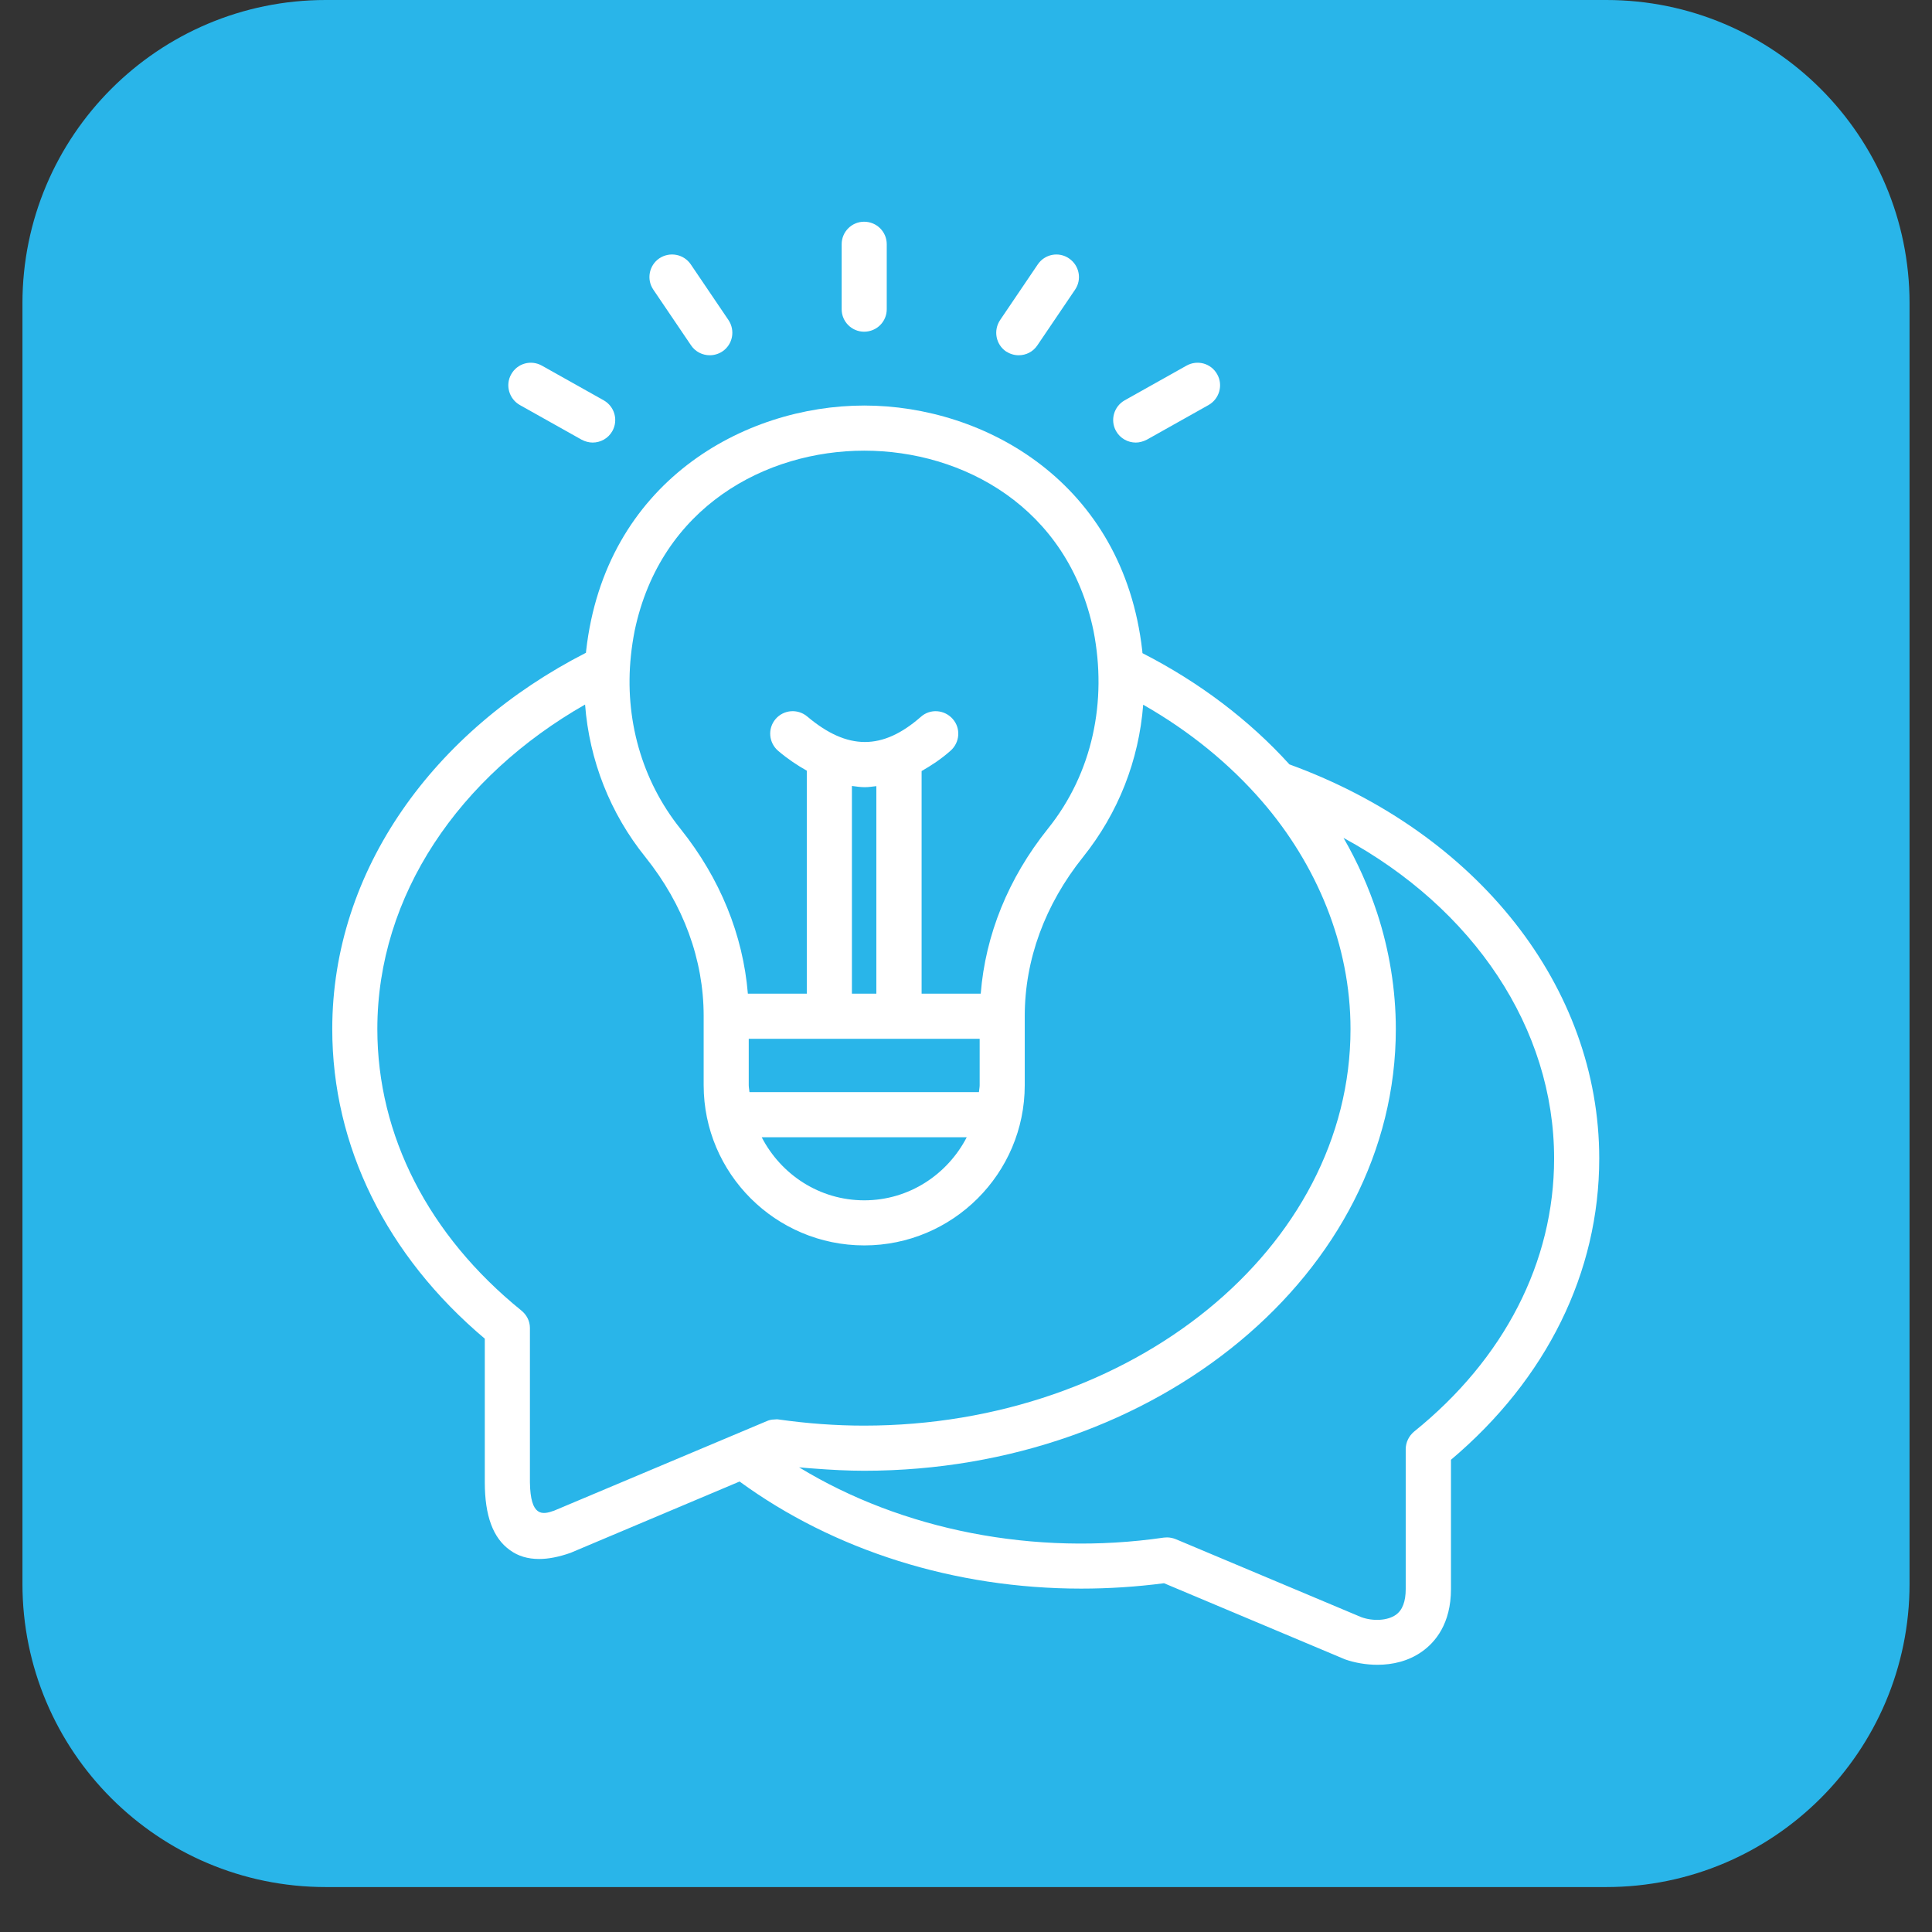
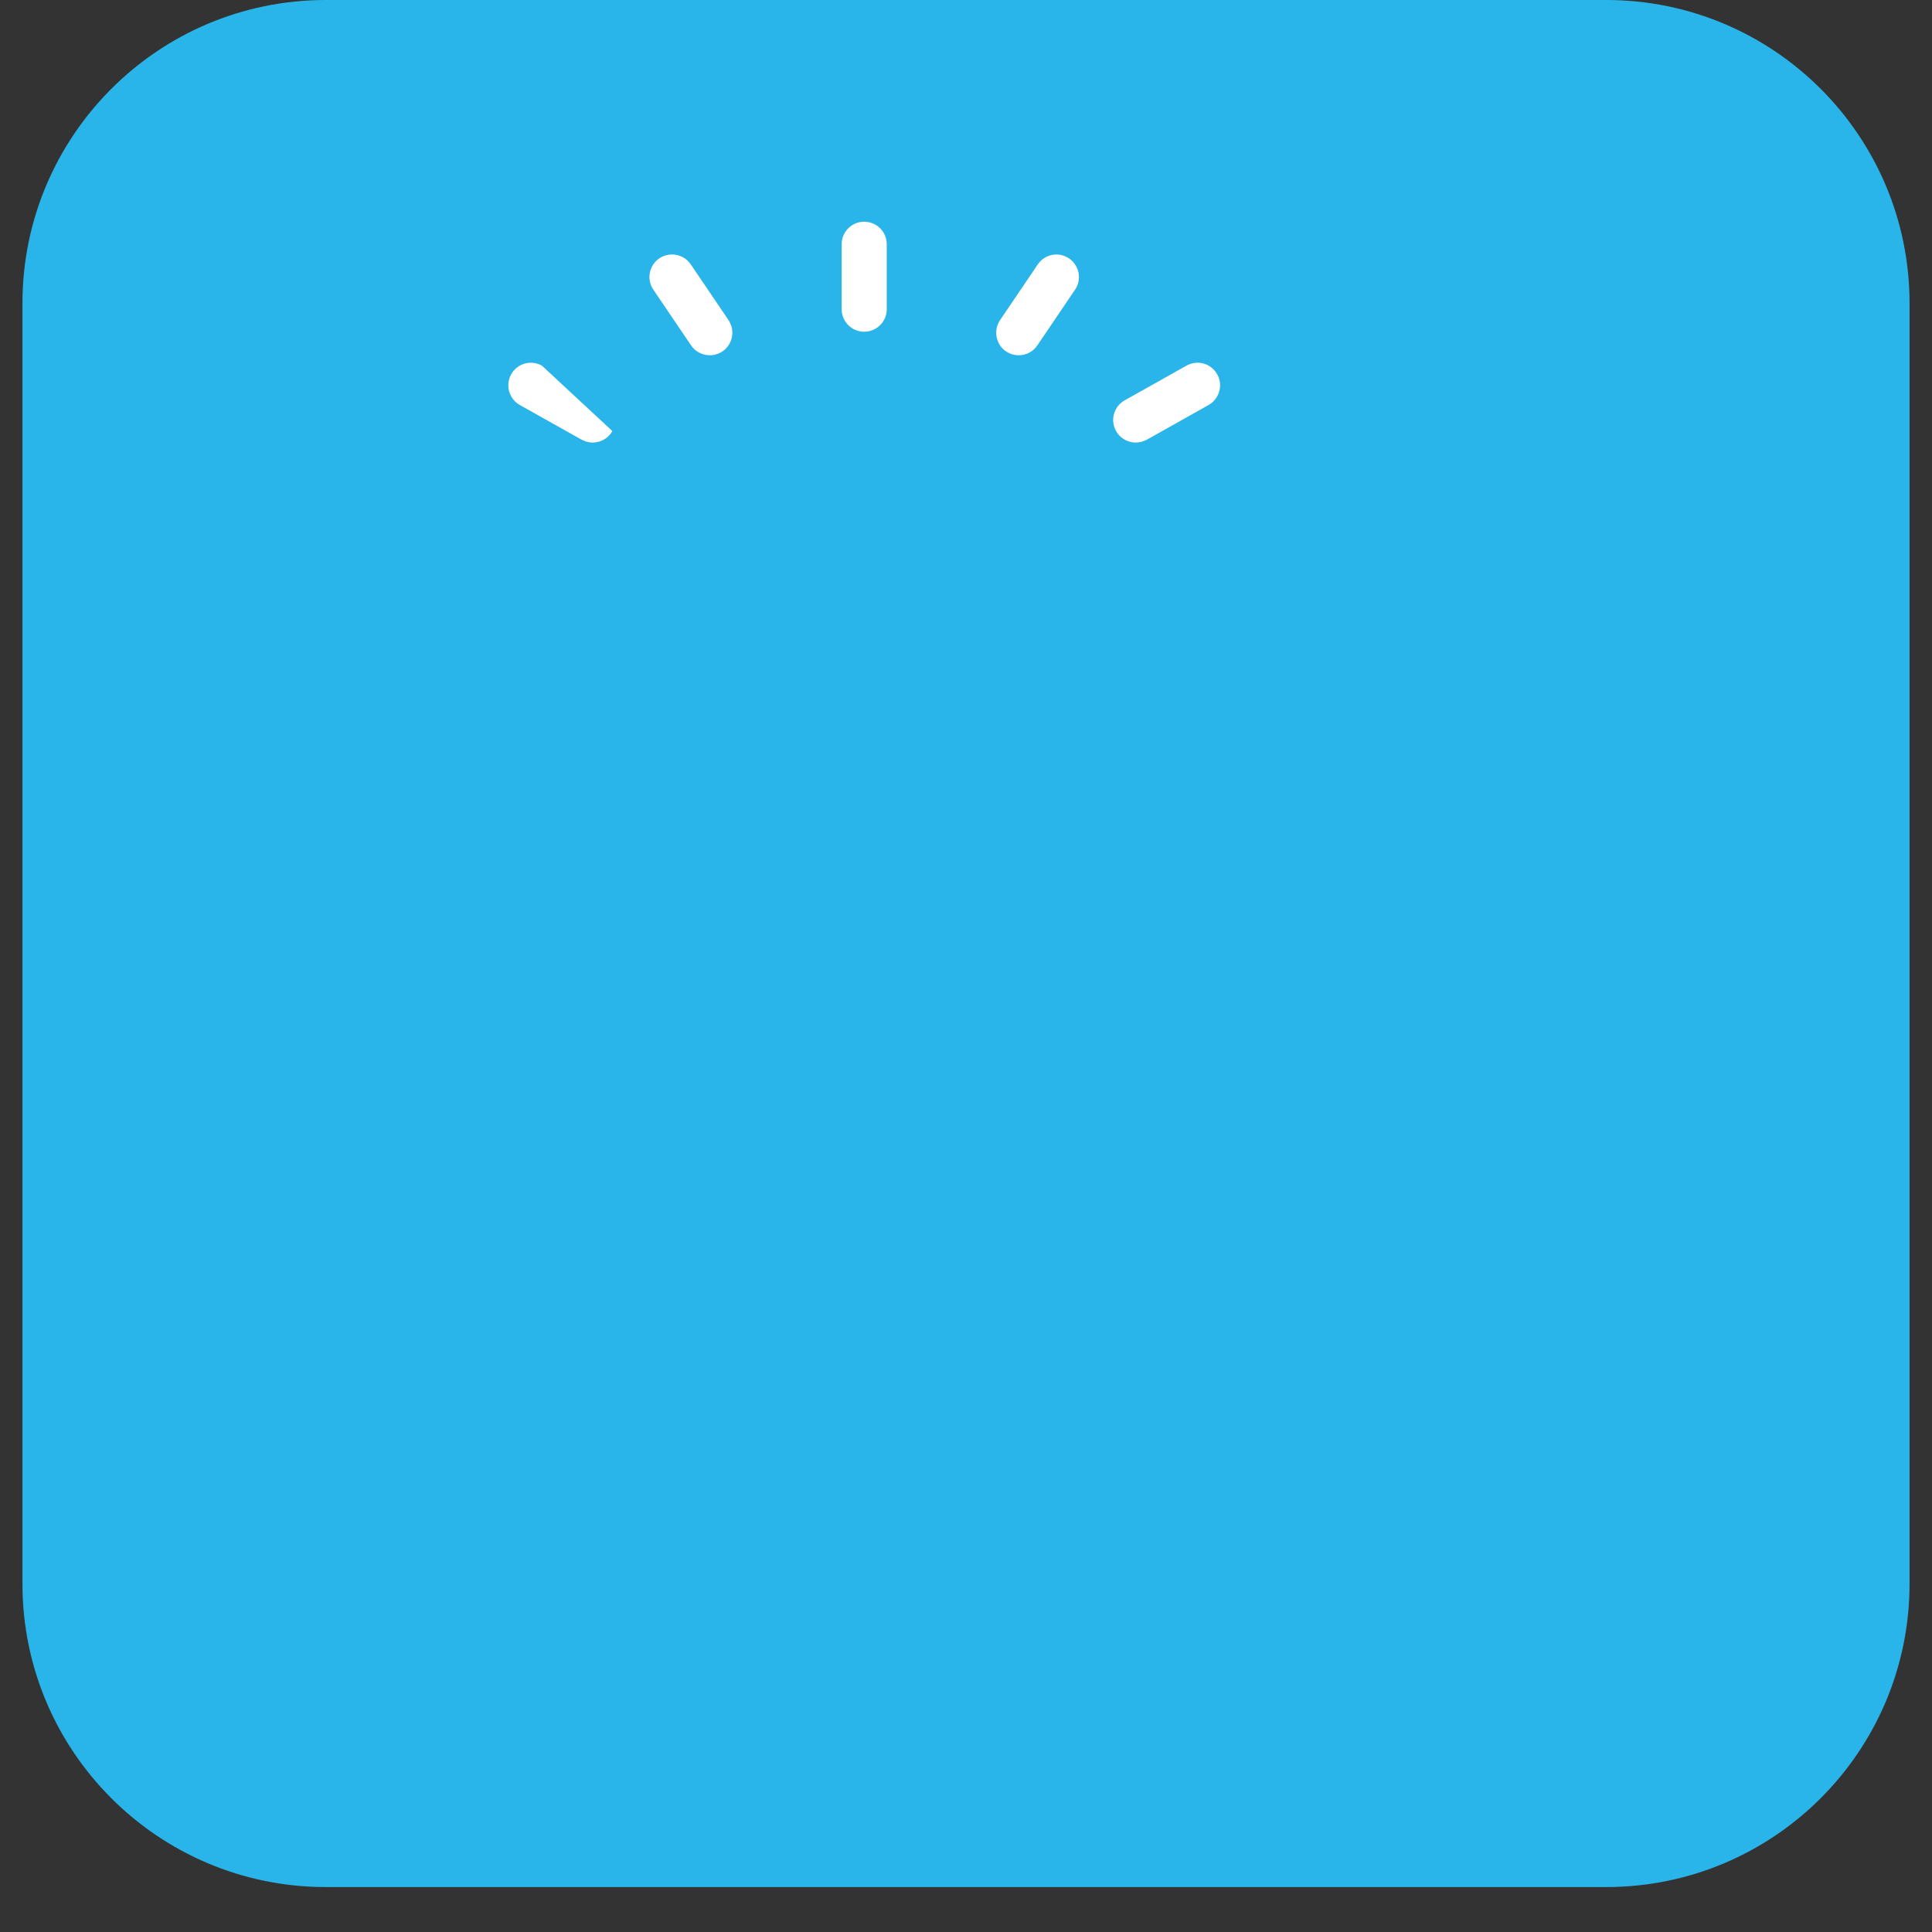
<svg xmlns="http://www.w3.org/2000/svg" width="56" zoomAndPan="magnify" viewBox="0 0 42 42" height="56" preserveAspectRatio="xMidYMid meet" version="1.0">
  <rect x="0" y="0" width="42" height="42" fill="#333333" stroke="none" />
  <defs>
    <clipPath id="fe2a338fb4">
      <path d="M 0.488 0 L 41.512 0 L 41.512 41.023 L 0.488 41.023 Z M 0.488 0 " clip-rule="nonzero" />
    </clipPath>
    <clipPath id="d419b1b889">
      <path d="M 7.082 0 L 34.918 0 C 38.559 0 41.512 2.953 41.512 6.594 L 41.512 34.43 C 41.512 38.07 38.559 41.023 34.918 41.023 L 7.082 41.023 C 3.441 41.023 0.488 38.07 0.488 34.43 L 0.488 6.594 C 0.488 2.953 3.441 0 7.082 0 Z M 7.082 0 " clip-rule="nonzero" />
    </clipPath>
    <clipPath id="055eeaf4dd">
      <path d="M 0.488 0 L 41.512 0 L 41.512 41.023 L 0.488 41.023 Z M 0.488 0 " clip-rule="nonzero" />
    </clipPath>
    <clipPath id="acc51257e8">
      <path d="M 7.082 0 L 34.918 0 C 38.559 0 41.512 2.953 41.512 6.594 L 41.512 34.43 C 41.512 38.07 38.559 41.023 34.918 41.023 L 7.082 41.023 C 3.441 41.023 0.488 38.07 0.488 34.43 L 0.488 6.594 C 0.488 2.953 3.441 0 7.082 0 Z M 7.082 0 " clip-rule="nonzero" />
    </clipPath>
    <clipPath id="08881359f4">
      <rect x="0" width="42" y="0" height="42" />
    </clipPath>
    <clipPath id="0c26ac1f01">
      <path d="M 18 4.762 L 20 4.762 L 20 8 L 18 8 Z M 18 4.762 " clip-rule="nonzero" />
    </clipPath>
    <clipPath id="e0f890683e">
      <path d="M 7.219 8 L 35 8 L 35 36.262 L 7.219 36.262 Z M 7.219 8 " clip-rule="nonzero" />
    </clipPath>
  </defs>
  <g clip-path="url(#fe2a338fb4)">
    <g clip-path="url(#d419b1b889)">
      <g transform="matrix(1, 0, 0, 1, 0, 0)">
        <g clip-path="url(#08881359f4)">
          <g clip-path="url(#055eeaf4dd)">
            <g clip-path="url(#acc51257e8)">
              <path fill="#29b5e9" d="M 0.488 0 L 41.512 0 L 41.512 41.023 L 0.488 41.023 Z M 0.488 0 " fill-opacity="1" fill-rule="nonzero" />
            </g>
          </g>
        </g>
      </g>
    </g>
  </g>
  <g clip-path="url(#0c26ac1f01)">
    <path fill="#ffffff" d="M 18.785 7.211 C 19.059 7.211 19.277 6.992 19.277 6.723 L 19.277 5.309 C 19.277 5.039 19.059 4.82 18.785 4.82 C 18.516 4.82 18.297 5.039 18.297 5.309 L 18.297 6.723 C 18.297 6.992 18.516 7.211 18.785 7.211 Z M 18.785 7.211 " fill-opacity="1" fill-rule="nonzero" />
  </g>
  <path fill="#ffffff" d="M 22.145 7.723 C 22.305 7.723 22.457 7.648 22.551 7.508 L 23.371 6.297 C 23.523 6.074 23.465 5.77 23.238 5.617 C 23.016 5.465 22.711 5.523 22.559 5.75 L 21.742 6.957 C 21.59 7.184 21.648 7.488 21.871 7.641 C 21.957 7.695 22.051 7.723 22.145 7.723 Z M 22.145 7.723 " fill-opacity="1" fill-rule="nonzero" />
  <path fill="#ffffff" d="M 24.691 9.621 C 24.77 9.621 24.852 9.598 24.93 9.559 L 26.273 8.805 C 26.508 8.672 26.594 8.371 26.461 8.137 C 26.328 7.898 26.031 7.816 25.793 7.949 L 24.449 8.703 C 24.215 8.836 24.129 9.133 24.262 9.371 C 24.352 9.531 24.52 9.621 24.691 9.621 Z M 24.691 9.621 " fill-opacity="1" fill-rule="nonzero" />
  <path fill="#ffffff" d="M 15.023 7.508 C 15.117 7.648 15.273 7.723 15.43 7.723 C 15.523 7.723 15.621 7.695 15.703 7.641 C 15.93 7.488 15.988 7.184 15.836 6.957 L 15.016 5.746 C 14.863 5.523 14.559 5.465 14.332 5.617 C 14.109 5.77 14.051 6.074 14.203 6.297 Z M 15.023 7.508 " fill-opacity="1" fill-rule="nonzero" />
-   <path fill="#ffffff" d="M 11.301 8.805 L 12.645 9.559 C 12.719 9.598 12.805 9.621 12.883 9.621 C 13.055 9.621 13.223 9.531 13.312 9.371 C 13.445 9.133 13.359 8.836 13.125 8.703 L 11.781 7.949 C 11.543 7.816 11.246 7.898 11.113 8.137 C 10.98 8.371 11.066 8.672 11.301 8.805 Z M 11.301 8.805 " fill-opacity="1" fill-rule="nonzero" />
+   <path fill="#ffffff" d="M 11.301 8.805 L 12.645 9.559 C 12.719 9.598 12.805 9.621 12.883 9.621 C 13.055 9.621 13.223 9.531 13.312 9.371 L 11.781 7.949 C 11.543 7.816 11.246 7.898 11.113 8.137 C 10.98 8.371 11.066 8.672 11.301 8.805 Z M 11.301 8.805 " fill-opacity="1" fill-rule="nonzero" />
  <g clip-path="url(#e0f890683e)">
-     <path fill="#ffffff" d="M 28.031 16.617 C 27.16 15.656 26.074 14.832 24.836 14.199 C 24.836 14.184 24.832 14.164 24.832 14.148 C 24.418 10.488 21.406 8.816 18.789 8.816 C 16.164 8.816 13.156 10.488 12.742 14.148 C 12.742 14.164 12.738 14.18 12.738 14.191 C 9.434 15.879 7.223 18.914 7.223 22.371 C 7.223 24.914 8.398 27.297 10.539 29.102 L 10.539 32.223 C 10.539 32.953 10.719 33.438 11.086 33.699 C 11.262 33.828 11.473 33.891 11.719 33.891 C 11.922 33.891 12.145 33.848 12.402 33.758 L 16.078 32.207 C 18.133 33.707 20.754 34.535 23.504 34.535 C 24.105 34.535 24.707 34.496 25.305 34.418 L 29.242 36.074 C 29.445 36.145 29.691 36.191 29.945 36.191 C 30.273 36.191 30.617 36.113 30.91 35.906 C 31.199 35.703 31.543 35.301 31.543 34.543 L 31.543 31.734 C 33.621 29.98 34.766 27.664 34.766 25.184 C 34.766 21.457 32.125 18.109 28.031 16.617 Z M 13.715 14.258 C 13.734 14.07 13.762 13.891 13.797 13.711 C 14.363 11.016 16.652 9.797 18.789 9.797 C 20.922 9.797 23.215 11.016 23.773 13.719 C 24.07 15.238 23.758 16.801 22.777 18.02 C 21.918 19.094 21.422 20.324 21.32 21.602 L 20.035 21.602 L 20.035 16.762 C 20.246 16.641 20.457 16.504 20.664 16.32 C 20.867 16.141 20.891 15.832 20.711 15.629 C 20.531 15.426 20.223 15.402 20.02 15.582 C 19.184 16.316 18.422 16.312 17.551 15.578 C 17.344 15.402 17.035 15.426 16.859 15.633 C 16.684 15.84 16.711 16.148 16.918 16.324 C 17.125 16.5 17.332 16.637 17.539 16.754 L 17.539 21.602 L 16.258 21.602 C 16.152 20.324 15.656 19.098 14.797 18.023 C 13.941 16.957 13.574 15.609 13.715 14.258 Z M 16.293 23.742 C 16.289 23.691 16.277 23.641 16.277 23.59 L 16.277 22.582 L 21.297 22.582 L 21.297 23.59 C 21.297 23.641 21.285 23.691 21.281 23.742 Z M 21.016 24.723 C 20.598 25.531 19.762 26.094 18.789 26.094 C 17.812 26.094 16.977 25.531 16.559 24.723 Z M 18.52 21.602 L 18.52 17.086 C 18.613 17.098 18.707 17.113 18.801 17.113 C 18.887 17.113 18.969 17.098 19.051 17.09 L 19.051 21.602 Z M 16.824 30.859 C 16.773 30.859 16.723 30.871 16.676 30.891 L 12.047 32.84 C 11.789 32.934 11.531 32.977 11.52 32.223 L 11.52 28.867 C 11.52 28.719 11.449 28.582 11.332 28.488 C 9.316 26.855 8.203 24.684 8.203 22.371 C 8.203 19.457 9.988 16.875 12.719 15.316 C 12.812 16.527 13.262 17.68 14.031 18.633 C 14.859 19.668 15.297 20.863 15.297 22.086 C 15.297 22.09 15.297 22.09 15.297 22.09 C 15.297 22.094 15.297 22.094 15.297 22.098 L 15.297 23.59 C 15.297 25.512 16.863 27.074 18.789 27.074 C 20.711 27.074 22.277 25.512 22.277 23.59 L 22.277 22.09 C 22.277 20.863 22.715 19.668 23.543 18.633 C 24.312 17.672 24.758 16.531 24.852 15.32 C 25.855 15.891 26.727 16.602 27.434 17.418 C 28.621 18.789 29.359 20.539 29.359 22.371 C 29.359 27.125 24.613 30.992 18.781 30.992 C 18.164 30.992 17.543 30.945 16.934 30.859 C 16.898 30.852 16.859 30.855 16.824 30.859 Z M 30.742 31.121 C 30.629 31.215 30.559 31.355 30.559 31.504 L 30.559 34.543 C 30.559 34.816 30.488 35.004 30.344 35.105 C 30.168 35.23 29.855 35.25 29.594 35.156 L 25.562 33.461 C 25.504 33.438 25.438 33.422 25.371 33.422 C 25.348 33.422 25.324 33.426 25.301 33.426 C 22.484 33.836 19.609 33.262 17.371 31.898 C 17.484 31.91 17.594 31.918 17.707 31.926 C 18.066 31.953 18.426 31.973 18.785 31.973 C 25.156 31.973 30.344 27.664 30.344 22.371 C 30.344 21.52 30.203 20.656 29.938 19.848 C 29.754 19.289 29.512 18.742 29.207 18.215 C 32.035 19.75 33.785 22.352 33.785 25.184 C 33.785 27.434 32.703 29.539 30.742 31.121 Z M 30.742 31.121 " fill-opacity="1" fill-rule="nonzero" />
-   </g>
+     </g>
</svg>